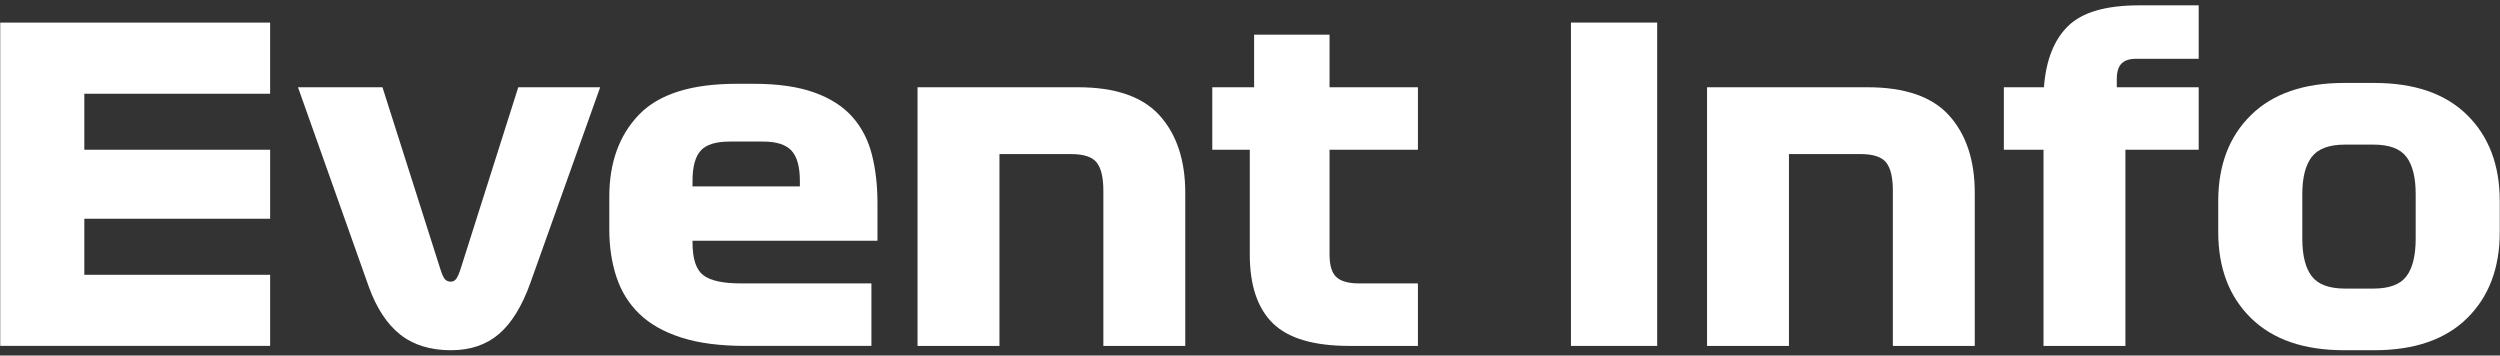
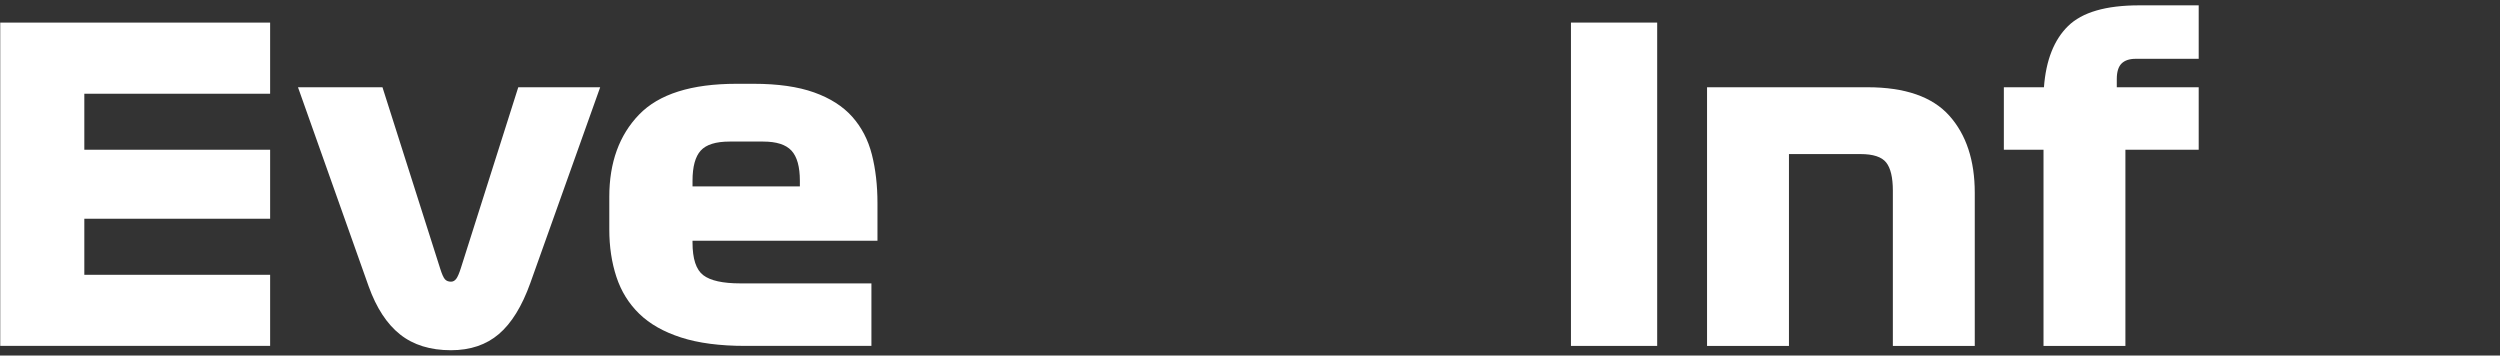
<svg xmlns="http://www.w3.org/2000/svg" id="_レイヤー_1" data-name="レイヤー 1" viewBox="0 0 225 32">
  <rect x="0" y="0" width="225" height="32" fill="#333333" stroke="none" />
  <defs>
    <style>
      .cls-1 {
        fill: #fff;
        stroke-width: 0px;
      }
    </style>
  </defs>
  <path class="cls-1" d="m.022,31.132V2.032h24.289v6.402H7.589v5.044h16.723v6.208H7.589v5.044h16.723v6.401H.022Z" />
  <path class="cls-1" d="m34.422,7.853l5.199,16.334c.155.492.297.809.427.951.129.143.311.213.543.213.181,0,.336-.083.466-.252.129-.168.271-.498.427-.989l5.16-16.257h7.372l-6.285,17.614c-.751,2.096-1.695,3.628-2.833,4.598-1.139.971-2.574,1.455-4.307,1.455-1.862,0-3.389-.472-4.578-1.416-1.19-.943-2.134-2.386-2.832-4.326l-6.363-17.925h7.604Z" />
  <path class="cls-1" d="m78.971,21.665h-16.645v.155c0,1.475.323,2.457.97,2.948.646.492,1.759.737,3.337.737h11.795v5.626h-11.368c-2.276,0-4.197-.252-5.762-.757-1.565-.504-2.819-1.215-3.764-2.134-.944-.918-1.629-2.023-2.056-3.317-.427-1.293-.641-2.716-.641-4.268v-2.949c0-3.077.893-5.541,2.677-7.391,1.785-1.85,4.708-2.774,8.769-2.774h1.553c2.172,0,3.982.259,5.432.776,1.448.518,2.593,1.248,3.434,2.191.84.945,1.429,2.076,1.766,3.396.336,1.319.504,2.78.504,4.384v3.376Zm-10.281-8.924h-3.026c-1.242,0-2.108.271-2.6.814-.492.543-.737,1.449-.737,2.716v.505h9.661v-.505c0-1.267-.253-2.173-.757-2.716s-1.352-.814-2.541-.814Z" />
-   <path class="cls-1" d="m82.579,31.132V7.853h14.434c3.389,0,5.846.854,7.372,2.561,1.525,1.707,2.289,4.022,2.289,6.945v13.773h-7.372v-13.968c0-1.189-.2-2.037-.602-2.541-.401-.505-1.171-.757-2.309-.757h-6.44v17.266h-7.372Z" />
-   <path class="cls-1" d="m109.106,13.479v-5.626h3.763V3.119h6.79v4.733h7.954v5.626h-7.954v9.428c0,.983.207,1.662.621,2.037.413.375,1.086.562,2.018.562h5.315v5.626h-6.169c-3.208,0-5.504-.679-6.887-2.037-1.385-1.357-2.076-3.42-2.076-6.188v-9.428h-3.375Z" />
  <path class="cls-1" d="m141.386,31.132V2.032h7.76v29.1h-7.76Z" />
  <path class="cls-1" d="m153.634,31.132V7.853h14.434c3.389,0,5.846.854,7.372,2.561,1.525,1.707,2.289,4.022,2.289,6.945v13.773h-7.372v-13.968c0-1.189-.2-2.037-.602-2.541-.401-.505-1.171-.757-2.309-.757h-6.44v17.266h-7.372Z" />
  <path class="cls-1" d="m183.916,31.132V13.479h-3.569v-5.626h3.608c.181-2.431.905-4.268,2.173-5.51,1.267-1.241,3.4-1.862,6.401-1.862h5.354v4.812h-5.665c-.569,0-.996.143-1.28.427s-.427.75-.427,1.396v.737h7.372v5.626h-6.596v17.653h-7.372Z" />
-   <path class="cls-1" d="m224.978,18.096v2.793c0,3.234-.977,5.814-2.93,7.74-1.953,1.928-4.74,2.891-8.361,2.891h-2.716c-3.621,0-6.415-.963-8.38-2.891-1.967-1.926-2.949-4.506-2.949-7.74v-2.793c0-3.233.982-5.813,2.949-7.74,1.965-1.927,4.759-2.891,8.38-2.891h2.716c3.621,0,6.408.964,8.361,2.891s2.93,4.507,2.93,7.74Zm-7.566-.621c0-1.5-.278-2.619-.834-3.356-.557-.737-1.546-1.105-2.968-1.105h-2.561c-1.423,0-2.419.368-2.988,1.105-.568.737-.854,1.856-.854,3.356v3.996c0,1.526.285,2.658.854,3.396.569.736,1.565,1.105,2.988,1.105h2.561c1.422,0,2.411-.369,2.968-1.105.556-.737.834-1.869.834-3.396v-3.996Z" />
</svg>